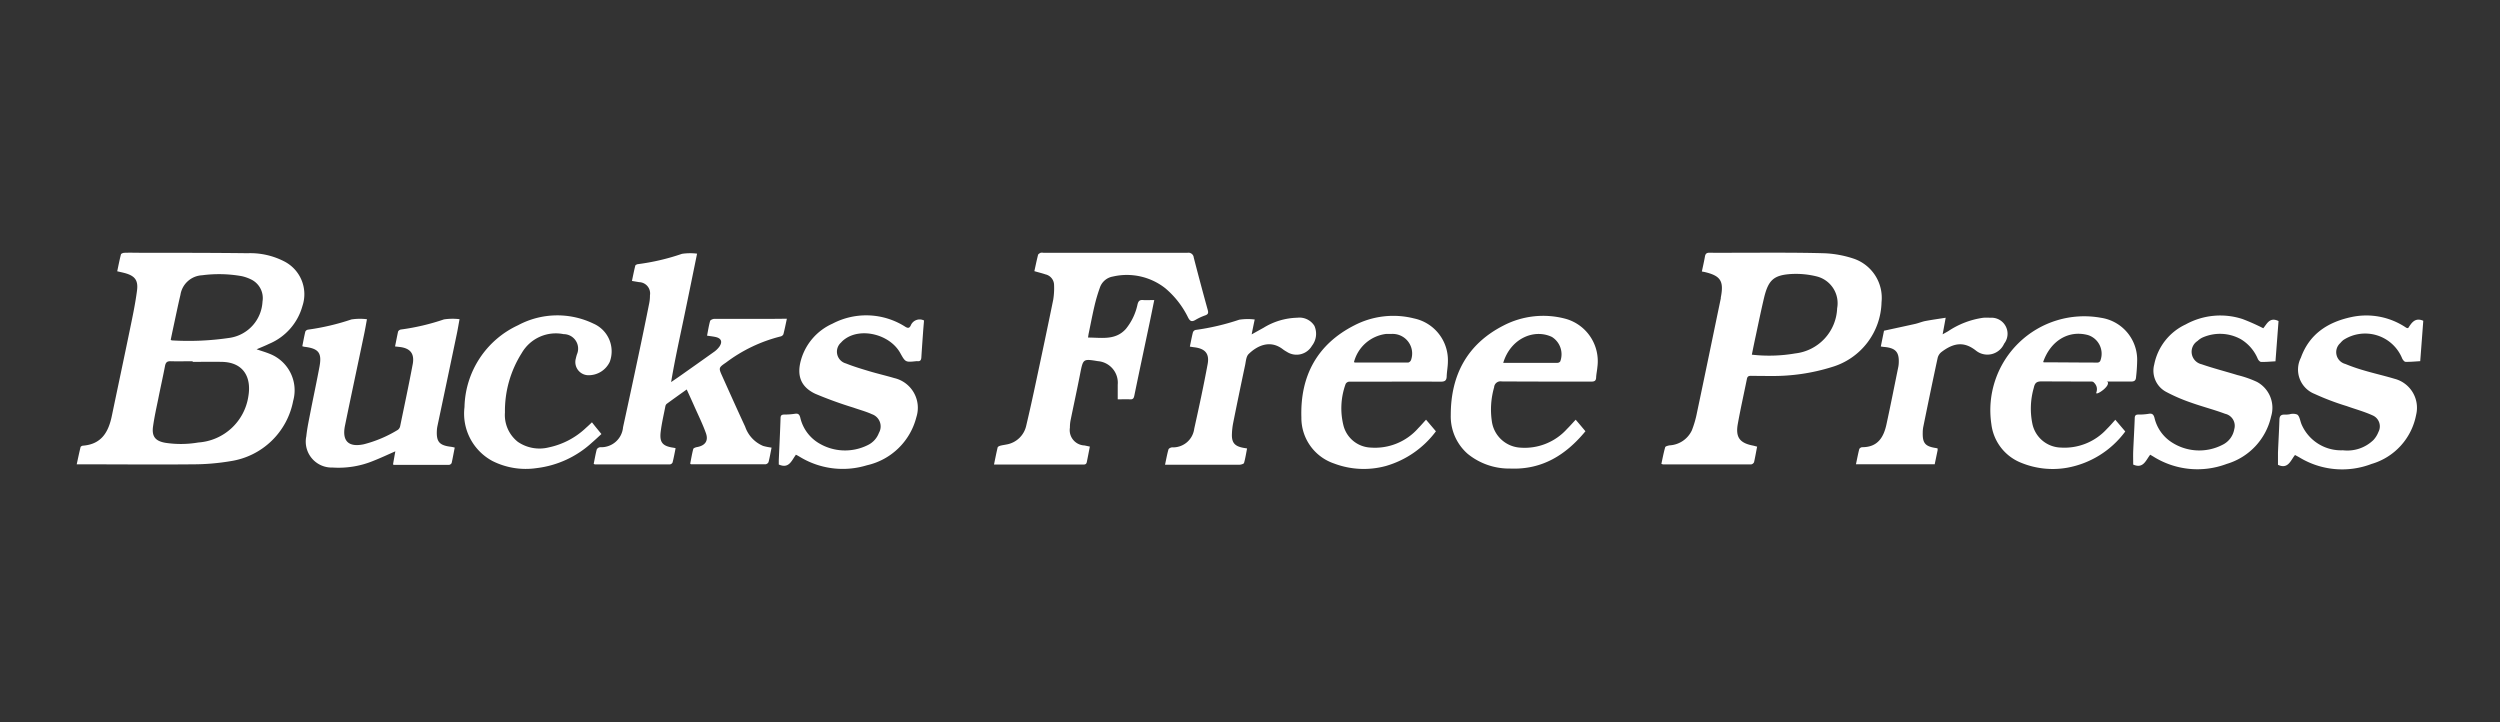
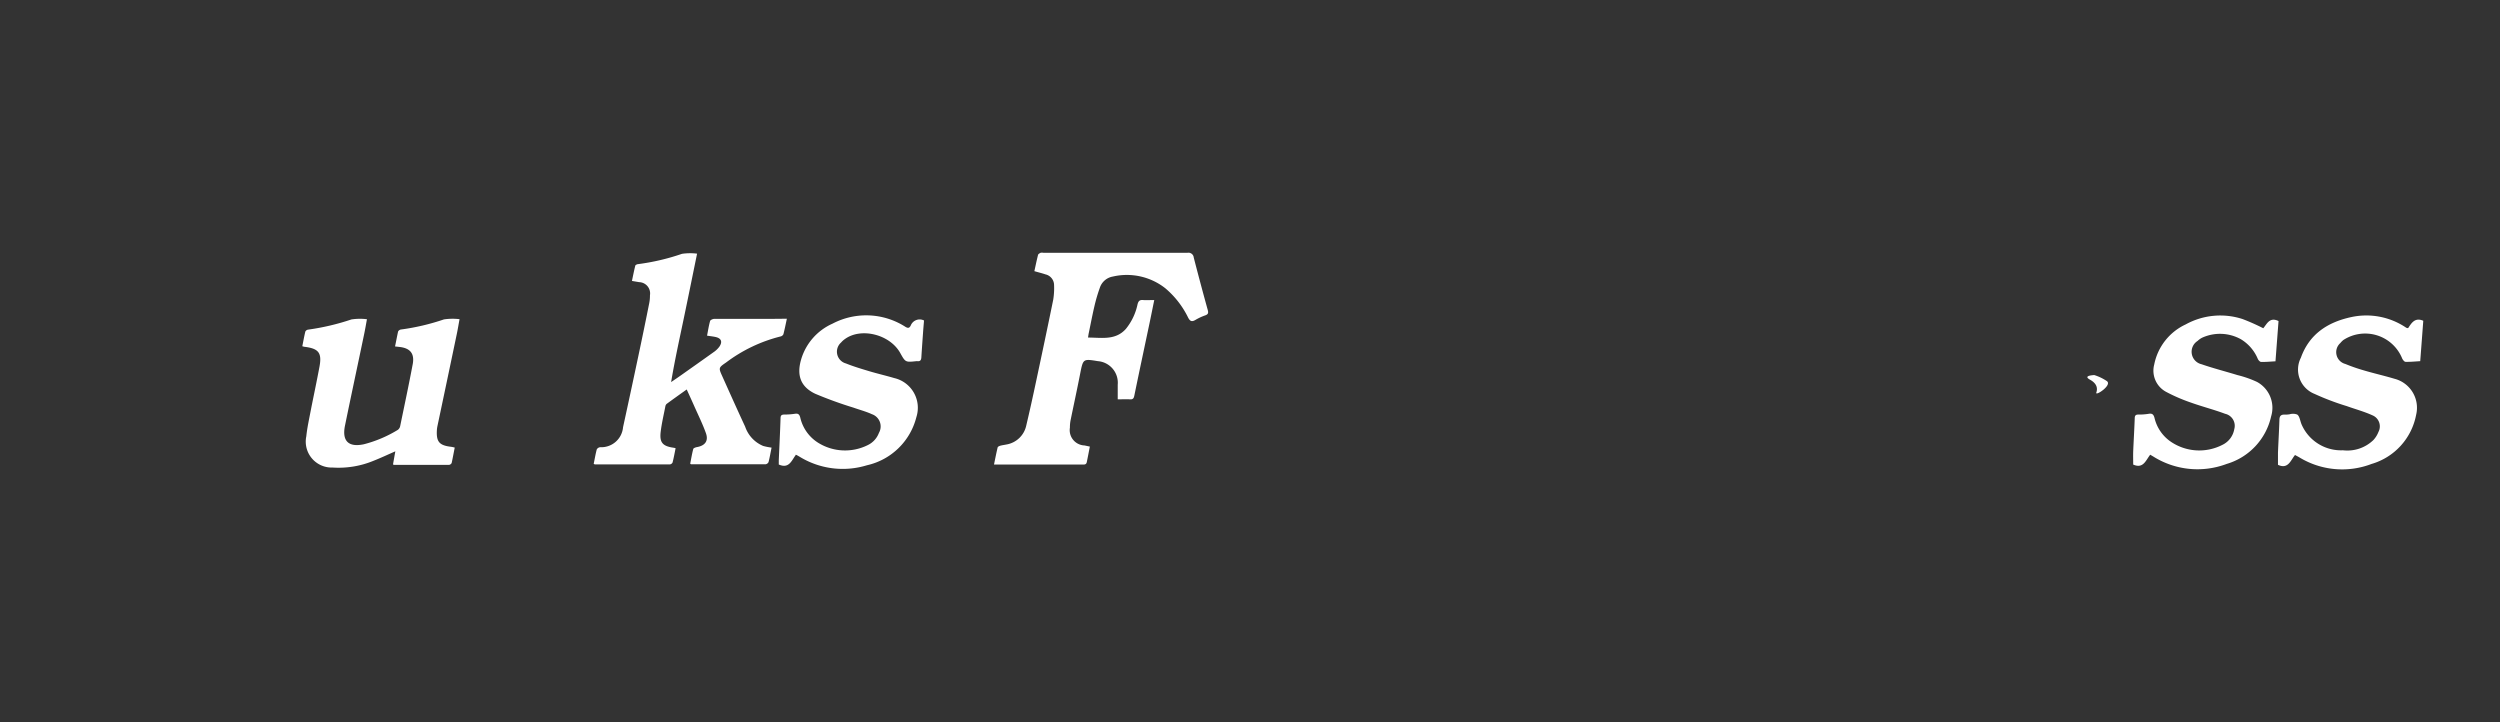
<svg xmlns="http://www.w3.org/2000/svg" id="Layer_1" data-name="Layer 1" width="277" height="80" viewBox="0 0 277 80">
  <rect x="0" y="0" width="277" height="80" fill="#333333" stroke="none" />
  <defs>
    <style>.cls-1,.cls-2{fill:#fff;}.cls-1{fill-rule:evenodd;}</style>
  </defs>
  <g id="Mastheads_BucksFreePress" data-name="Mastheads/BucksFreePress">
    <path id="Path-21" class="cls-1" d="M232.043,41.556a5.336,5.336,0,0,1,1.384.661c.67.443-1.311,1.735-1.155,1.282s.089-.99-.691-1.424Q230.802,41.642,232.043,41.556Z" />
    <g id="Bucks-Free-Press-invert">
-       <path id="Shape" class="cls-2" d="M28.415,38.697c.551.189,1.015.321,1.478.511a4.339,4.339,0,0,1,2.591,5.206,8.326,8.326,0,0,1-6.911,6.678,25.073,25.073,0,0,1-4.09.355c-4.215.041-8.43,0-12.645,0H8.5c.142-.656.274-1.286.426-1.911.02-.071.169-.149.261-.156,2.07-.159,2.845-1.522,3.214-3.346.666-3.193,1.343-6.37,1.999-9.557.294-1.421.595-2.845.781-4.283.156-1.17-.261-1.651-1.407-1.952-.247-.064-.494-.115-.785-.183.135-.639.254-1.258.413-1.874.02-.088.243-.172.376-.176.653-.024,1.309,0,1.962,0,3.897,0,7.781,0,11.684.047a8.225,8.225,0,0,1,4.11.927,4.084,4.084,0,0,1,1.979,4.909,6.383,6.383,0,0,1-3.697,4.205c-.43.21-.873.386-1.401.612m-7.067,1.387v-.071c-.812,0-1.627.024-2.439,0-.409-.017-.551.149-.626.524-.233,1.221-.511,2.436-.751,3.657-.21,1.015-.433,2.03-.575,3.045-.156,1.099.247,1.614,1.353,1.81a11.399,11.399,0,0,0,3.667-.034,6.017,6.017,0,0,0,5.541-5.115c.369-2.158-.582-3.785-2.95-3.816-1.069-.024-2.138,0-3.207,0M18.916,37.652c.074.037.098.064.129.064a30.781,30.781,0,0,0,6.481-.294,4.277,4.277,0,0,0,3.559-4.009,2.296,2.296,0,0,0-1.326-2.48,4.508,4.508,0,0,0-.991-.338,14.415,14.415,0,0,0-4.381-.095,2.562,2.562,0,0,0-2.395,2.175c-.281,1.177-.521,2.368-.778,3.552-.102.477-.203.957-.298,1.421m169.651-7.564c.122-.589.247-1.116.338-1.647.058-.338.196-.443.541-.436,1.211.024,2.425,0,3.643,0,3.001,0,6.001-.027,9.005.058a11.715,11.715,0,0,1,3.231.579,4.582,4.582,0,0,1,3.149,4.841,7.674,7.674,0,0,1-5.5,7.189,21.805,21.805,0,0,1-6.742.991q-1.099,0-2.206-.017c-.257,0-.409.044-.467.338-.338,1.671-.714,3.339-1.015,5.017-.257,1.451.223,2.084,1.658,2.368.152.03.304.078.487.122-.118.602-.213,1.164-.338,1.718a.439.439,0,0,1-.338.254H184.287a1.015,1.015,0,0,1-.206-.064c.132-.616.247-1.235.423-1.844.03-.105.311-.172.484-.206a2.896,2.896,0,0,0,2.466-1.654,11.167,11.167,0,0,0,.572-1.976c.893-4.215,1.759-8.437,2.639-12.655v-.091c.355-1.823,0-2.412-1.813-2.835l-.308-.054m5.561,9.218a17.048,17.048,0,0,0,4.81-.139,5.232,5.232,0,0,0,4.641-5.003,3.059,3.059,0,0,0-2.223-3.518,9.524,9.524,0,0,0-2.882-.277c-1.925.122-2.507.677-2.977,2.564-.338,1.424-.636,2.865-.94,4.3-.149.676-.284,1.353-.43,2.074" />
      <path id="Shape-2" data-name="Shape" class="cls-2" d="M114.61,30.034c.135-.616.257-1.208.406-1.793.024-.095.179-.183.287-.234a.74.74,0,0,1,.288,0h15.998a.585.585,0,0,1,.677.528q.751,2.919,1.556,5.825c.081.304.047.463-.267.578a5.956,5.956,0,0,0-1.086.501c-.409.247-.612.169-.832-.264a9.943,9.943,0,0,0-2.51-3.227,6.88,6.88,0,0,0-5.825-1.306,1.84,1.84,0,0,0-1.434,1.225,18.179,18.179,0,0,0-.606,2.06c-.23.978-.416,1.969-.622,2.953-.034.149-.051.301-.088.521,1.526,0,3.045.338,4.205-.971a6.387,6.387,0,0,0,1.282-2.706c.095-.362.23-.511.609-.48s.788,0,1.245,0c-.189.917-.358,1.773-.538,2.625-.558,2.656-1.127,5.308-1.671,7.963-.064.321-.166.436-.487.416-.44-.024-.886,0-1.353,0v-1.617a2.399,2.399,0,0,0-2.196-2.615c-1.644-.267-1.634-.267-1.959,1.353-.338,1.749-.724,3.498-1.079,5.25a4.081,4.081,0,0,0-.064.761,1.699,1.699,0,0,0,1.62,1.976l.589.125c-.115.595-.223,1.157-.338,1.715-.061.318-.304.274-.521.274h-9.76c.139-.677.257-1.286.403-1.894.02-.085.183-.159.291-.19.216-.061.44-.085.66-.132a2.706,2.706,0,0,0,2.223-2.121c.379-1.6.731-3.2,1.072-4.807.65-3.045,1.296-6.089,1.915-9.134a8.019,8.019,0,0,0,.091-1.614,1.221,1.221,0,0,0-.954-1.177c-.372-.129-.761-.22-1.225-.355ZM87.185,35.314c-.135.633-.244,1.177-.382,1.715a.453.453,0,0,1-.304.247A16.778,16.778,0,0,0,80.45,40.165c-.846.579-.839.595-.416,1.536.836,1.86,1.668,3.721,2.53,5.575a3.554,3.554,0,0,0,2.003,2.138,7.203,7.203,0,0,0,.924.183c-.115.558-.203,1.086-.338,1.607a.44.44,0,0,1-.338.24H76.577s-.027,0-.102-.071c.105-.521.193-1.079.338-1.624.027-.102.264-.186.416-.213.883-.156,1.292-.677.991-1.529-.372-1.045-.873-2.047-1.323-3.068-.257-.579-.521-1.154-.808-1.786-.785.558-1.512,1.076-2.226,1.6a.497.497,0,0,0-.145.291c-.179.92-.396,1.84-.511,2.771-.152,1.211.203,1.617,1.417,1.793a1.719,1.719,0,0,1,.233.054c-.108.538-.203,1.066-.338,1.587a.396.396,0,0,1-.308.21H65.927c-.03,0-.058-.024-.145-.064.108-.524.2-1.069.338-1.597a.484.484,0,0,1,.389-.247,2.422,2.422,0,0,0,2.524-2.212q.873-3.999,1.718-7.997.612-2.882,1.187-5.768a4.281,4.281,0,0,0,.078-.856,1.25,1.25,0,0,0-1.194-1.455l-.802-.135c.122-.582.23-1.137.369-1.691.02-.078.189-.159.291-.169a24.674,24.674,0,0,0,4.881-1.143,6.124,6.124,0,0,1,1.675-.02c-.484,2.368-.964,4.736-1.458,7.104s-1.015,4.705-1.417,7.124c.376-.257.751-.507,1.116-.768,1.187-.839,2.368-1.671,3.555-2.52a2.643,2.643,0,0,0,.676-.636c.376-.558.2-.941-.453-1.076-.294-.061-.589-.091-.913-.142.112-.578.193-1.113.338-1.627.037-.118.315-.233.477-.237h6.657ZM50.383,49.604c-.118.579-.216,1.14-.338,1.692a.379.379,0,0,1-.298.213H43.658c-.03,0-.058-.027-.112-.051.081-.457.162-.923.257-1.451-.846.369-1.617.734-2.409,1.045a10.125,10.125,0,0,1-4.54.751,2.872,2.872,0,0,1-2.916-3.457c.098-.951.308-1.888.487-2.828.321-1.644.676-3.281.981-4.932C35.678,39.09,35.289,38.62,33.77,38.43a1.376,1.376,0,0,1-.274-.068c.112-.555.206-1.099.338-1.634a.419.419,0,0,1,.311-.206,26.152,26.152,0,0,0,4.79-1.127,6.197,6.197,0,0,1,1.722-.024c-.105.575-.2,1.137-.318,1.692-.704,3.383-1.428,6.742-2.118,10.115-.338,1.691.396,2.405,2.091,2.047a13.782,13.782,0,0,0,3.772-1.6.677.677,0,0,0,.257-.423c.47-2.28.957-4.56,1.387-6.847.223-1.187-.284-1.786-1.478-1.915l-.48-.054c.122-.575.22-1.116.338-1.651a.43.43,0,0,1,.298-.223,24.98,24.98,0,0,0,4.787-1.123,6.468,6.468,0,0,1,1.725-.024c-.105.565-.196,1.137-.315,1.691q-1.059,5.074-2.128,10.121a3.55,3.55,0,0,0-.064.423c-.091,1.353.254,1.752,1.59,1.908a3.357,3.357,0,0,1,.372.081Zm216.425-13.227c.376-.565.748-1.245,1.691-.836-.108,1.458-.22,2.929-.338,4.476-.561.034-1.096.088-1.63.074-.125,0-.288-.21-.362-.355a4.427,4.427,0,0,0-6.522-2.063,2.118,2.118,0,0,0-.338.338,1.347,1.347,0,0,0,.551,2.314,19.452,19.452,0,0,0,2.03.707c1.133.338,2.287.595,3.413.934a3.319,3.319,0,0,1,2.402,4.009,7.025,7.025,0,0,1-4.936,5.43,9.103,9.103,0,0,1-7.97-.71c-.149-.088-.304-.169-.511-.281-.487.592-.761,1.61-1.888,1.089V50.148c.047-1.194.122-2.392.159-3.589,0-.423.125-.643.602-.619a2.728,2.728,0,0,0,.541-.041,1.312,1.312,0,0,1,.815.027c.298.172.338.775.531,1.174a4.763,4.763,0,0,0,4.547,2.791,4.153,4.153,0,0,0,3.383-1.14,2.832,2.832,0,0,0,.551-.886,1.324,1.324,0,0,0-.677-1.854c-.907-.413-1.888-.676-2.832-1.015A28.223,28.223,0,0,1,256.45,43.643a2.896,2.896,0,0,1-1.512-4.009c.94-2.625,2.977-3.938,5.575-4.499a7.872,7.872,0,0,1,6.005,1.116,1.423,1.423,0,0,0,.169.095,1.056,1.056,0,0,0,.149,0Z" />
      <path id="Shape-3" data-name="Shape" class="cls-2" d="M238.247,50.378c-.494.619-.765,1.593-1.888,1.096,0-.464-.017-.971,0-1.472.051-1.214.125-2.429.169-3.643,0-.294.088-.43.409-.426a6.496,6.496,0,0,0,1.147-.085c.386-.068.531.091.629.433a4.422,4.422,0,0,0,1.908,2.723,5.606,5.606,0,0,0,5.619.287,2.368,2.368,0,0,0,1.316-1.735,1.36,1.36,0,0,0-1.015-1.708c-1.252-.47-2.554-.798-3.816-1.252a18.865,18.865,0,0,1-2.706-1.171,2.659,2.659,0,0,1-1.329-3.045,6.223,6.223,0,0,1,3.484-4.435,7.946,7.946,0,0,1,6.309-.592A22.752,22.752,0,0,1,250.77,36.37c.399-.46.697-1.286,1.691-.798q-.162,2.141-.338,4.462c-.545.027-1.066.081-1.587.068-.129,0-.304-.186-.372-.338a4.61,4.61,0,0,0-1.877-2.179,4.777,4.777,0,0,0-4.242-.189,2.028,2.028,0,0,0-.551.379,1.419,1.419,0,0,0,.44,2.584c1.279.443,2.655.795,3.978,1.201a11.721,11.721,0,0,1,2.158.754,3.261,3.261,0,0,1,1.573,3.816,7.109,7.109,0,0,1-4.929,5.274,9.185,9.185,0,0,1-8.143-.829l-.311-.183m-150.094.024c-.457.612-.741,1.553-1.877,1.052V50.994c.068-1.549.145-3.099.196-4.648,0-.315.112-.413.419-.413a8.254,8.254,0,0,0,1.191-.088c.338-.054.477.074.568.396a4.468,4.468,0,0,0,2.03,2.842,5.632,5.632,0,0,0,5.457.233,2.439,2.439,0,0,0,1.235-1.353,1.432,1.432,0,0,0-.771-2.067c-.66-.304-1.377-.49-2.063-.734a44.254,44.254,0,0,1-4.215-1.529c-1.651-.781-2.087-2.077-1.56-3.84a6.279,6.279,0,0,1,3.45-3.924,8.043,8.043,0,0,1,8.085.338c.298.183.457.152.599-.142a1.064,1.064,0,0,1,1.472-.555c-.037.46-.081.93-.112,1.404-.064.89-.129,1.786-.183,2.676-.017.284-.105.46-.423.43a.736.736,0,0,0-.145,0c-1.198.125-1.198.125-1.773-.907-1.14-2.053-4.323-2.858-6.13-1.546a2.311,2.311,0,0,0-.426.386,1.35,1.35,0,0,0,.541,2.317c.839.338,1.715.599,2.581.859s1.854.49,2.771.761a3.379,3.379,0,0,1,2.453,4.32,7.297,7.297,0,0,1-5.48,5.342,9.134,9.134,0,0,1-7.503-.974l-.294-.166a.528.528,0,0,0-.122-.02" />
-       <path id="Shape-4" data-name="Shape" class="cls-2" d="M159.102,47.787a10.57,10.57,0,0,1-5.545,3.843,9.297,9.297,0,0,1-5.751-.277,5.331,5.331,0,0,1-3.613-5.112c-.139-4.57,1.732-8.088,5.876-10.196a9.381,9.381,0,0,1,6.617-.761,4.726,4.726,0,0,1,3.741,4.773c0,.555-.118,1.11-.135,1.668-.02.497-.271.568-.707.565-2.764-.017-5.524,0-8.288,0h-1.82a.494.494,0,0,0-.376.243,7.864,7.864,0,0,0-.233,4.662,3.254,3.254,0,0,0,3.021,2.398,6.381,6.381,0,0,0,5.257-2.155c.291-.294.558-.609.859-.937l1.089,1.282m-9.073-7.662a.389.389,0,0,0,.125.051h5.886a.474.474,0,0,0,.318-.304,2.168,2.168,0,0,0-2.219-2.865h-.575a4.207,4.207,0,0,0-3.535,3.116m24.56,6.377c.379.443.724.853,1.086,1.286-2.185,2.649-4.821,4.283-8.349,4.134a7.271,7.271,0,0,1-4.699-1.63,5.508,5.508,0,0,1-1.874-4.303c0-4.428,1.823-7.855,5.825-9.905a9.556,9.556,0,0,1,6.942-.744,4.876,4.876,0,0,1,3.481,5.311c-.03.396-.125.792-.142,1.187s-.22.45-.562.45c-3.305,0-6.61,0-9.915-.02a.704.704,0,0,0-.825.65,8.914,8.914,0,0,0-.254,3.752,3.383,3.383,0,0,0,3.173,2.936,6.314,6.314,0,0,0,5.152-2.067c.318-.311.606-.649.954-1.015m-8.017-6.316h6.025a.389.389,0,0,0,.298-.166,2.266,2.266,0,0,0-.934-2.706c-1.982-.934-4.574.172-5.389,2.876m67.83,6.316,1.093,1.285a10.266,10.266,0,0,1-6.428,4.016,9.211,9.211,0,0,1-5.074-.534,5.28,5.28,0,0,1-3.336-4.306A10.406,10.406,0,0,1,232.787,35.21a4.705,4.705,0,0,1,4.012,4.635,18.093,18.093,0,0,1-.125,1.945c-.02.379-.203.49-.582.487-3.288,0-6.576,0-9.868-.02-.551,0-.758.152-.876.697a8.337,8.337,0,0,0-.156,4.019,3.312,3.312,0,0,0,3.143,2.618,6.353,6.353,0,0,0,5.105-2.063c.321-.311.609-.653.954-1.035m-8.007-6.394c.037.03.047.047.061.047,1.993,0,3.988.027,5.984.027a.358.358,0,0,0,.277-.183,2.17,2.17,0,0,0-1.353-2.862c-2.185-.592-4.161.656-4.969,2.97M65.589,46.792c.338.436.676.842,1.049,1.299-.369.338-.71.66-1.069.968a10.977,10.977,0,0,1-6.116,2.808,8.199,8.199,0,0,1-4.885-.785,5.958,5.958,0,0,1-3.102-5.978,10.23,10.23,0,0,1,5.937-9.069,9.208,9.208,0,0,1,8.356-.176,3.346,3.346,0,0,1,1.8,4.239,2.591,2.591,0,0,1-2.368,1.478,1.458,1.458,0,0,1-1.384-1.871c.027-.145.071-.281.108-.419a1.605,1.605,0,0,0-1.468-2.263,4.36,4.36,0,0,0-4.635,2.091,11.992,11.992,0,0,0-1.864,6.59,3.78,3.78,0,0,0,1.431,3.254,4.243,4.243,0,0,0,3.43.612,8.53,8.53,0,0,0,4.1-2.148c.223-.196.443-.403.677-.629" />
-       <path id="Shape-5" data-name="Shape" class="cls-2" d="M214.685,49.654a1.497,1.497,0,0,1,0,.247c-.105.514-.213,1.015-.318,1.539H205.64c.125-.592.23-1.15.369-1.691a.419.419,0,0,1,.338-.2c1.715,0,2.368-1.11,2.676-2.544.46-2.118.88-4.245,1.313-6.373a3.053,3.053,0,0,0,.047-.43c.051-1.17-.338-1.624-1.522-1.752a3.474,3.474,0,0,1-.467-.061c.125-.616.244-1.204.355-1.746,1.174-.257,2.324-.501,3.467-.758.372-.085.731-.243,1.103-.315.71-.135,1.428-.233,2.263-.365-.122.676-.22,1.204-.338,1.837l.602-.338a9.314,9.314,0,0,1,3.89-1.495,5.292,5.292,0,0,1,.768,0,1.779,1.779,0,0,1,1.553,2.872,2.026,2.026,0,0,1-3.106.778c-1.275-1.012-2.419-.93-3.829.139a1.197,1.197,0,0,0-.426.643c-.555,2.557-1.079,5.118-1.603,7.686a3.38,3.38,0,0,0-.054.616c-.027,1.15.274,1.512,1.417,1.692a1.144,1.144,0,0,1,.237.058m-76.517,0c-.112.555-.189,1.089-.338,1.603-.03.105-.338.193-.501.196h-8.251c.132-.616.227-1.16.379-1.692.03-.112.264-.23.406-.233a2.362,2.362,0,0,0,2.449-2.06c.531-2.385,1.045-4.77,1.488-7.168.216-1.171-.294-1.718-1.485-1.861-.156-.017-.304-.044-.487-.074.118-.555.21-1.072.338-1.576a.42.42,0,0,1,.298-.271,26.13,26.13,0,0,0,4.834-1.133,6.257,6.257,0,0,1,1.715-.024c-.112.524-.216,1.032-.338,1.651.487-.271.89-.501,1.302-.724a7.453,7.453,0,0,1,3.758-1.123,1.954,1.954,0,0,1,1.891.896,2.163,2.163,0,0,1-.274,2.219,1.969,1.969,0,0,1-2.784.66,3.921,3.921,0,0,1-.406-.257c-1.468-1.157-2.936-.362-3.819.504-.281.271-.304.819-.396,1.248q-.677,3.187-1.316,6.373a7.671,7.671,0,0,0-.142,1.235c-.037.968.304,1.353,1.258,1.536l.426.071" />
    </g>
  </g>
</svg>